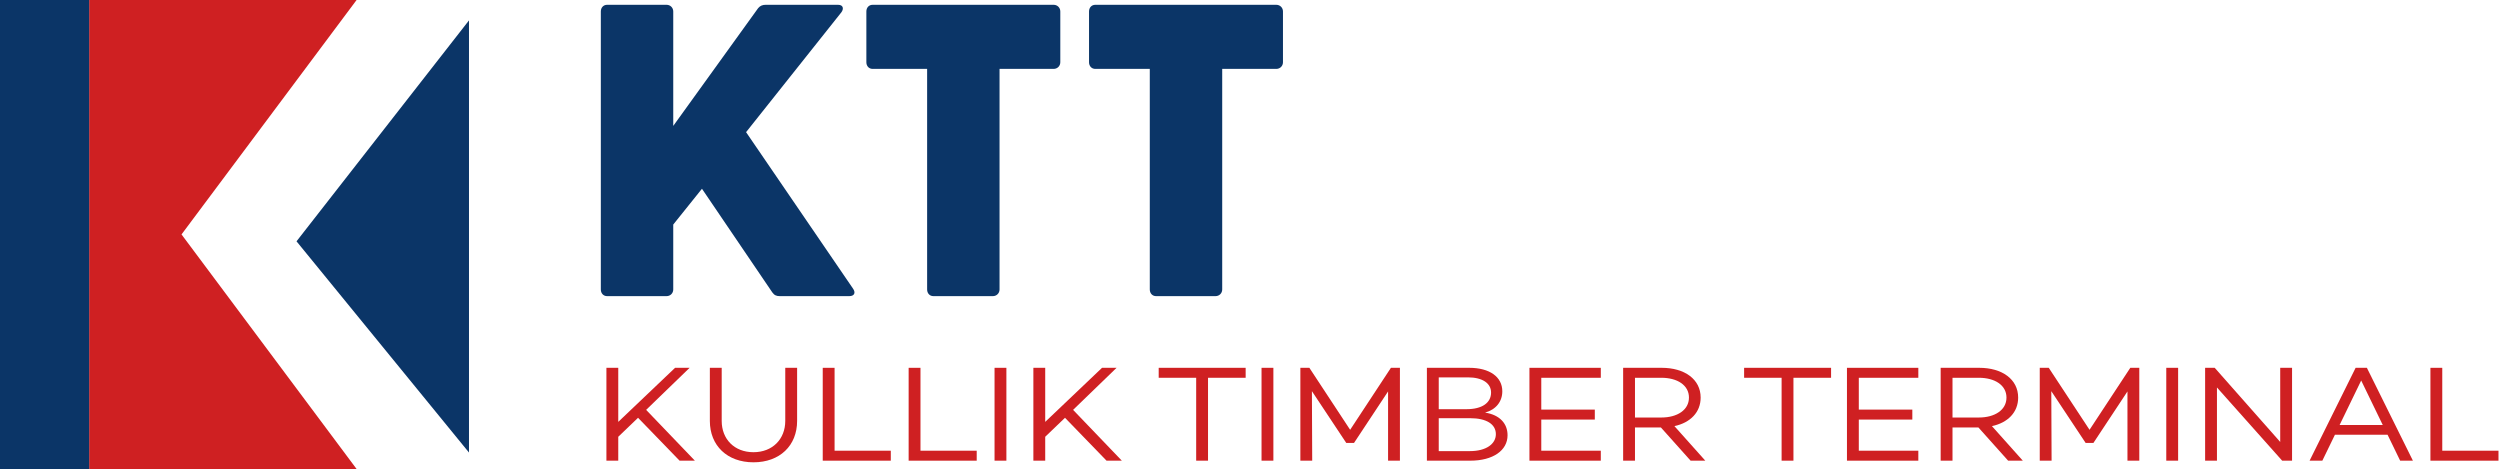
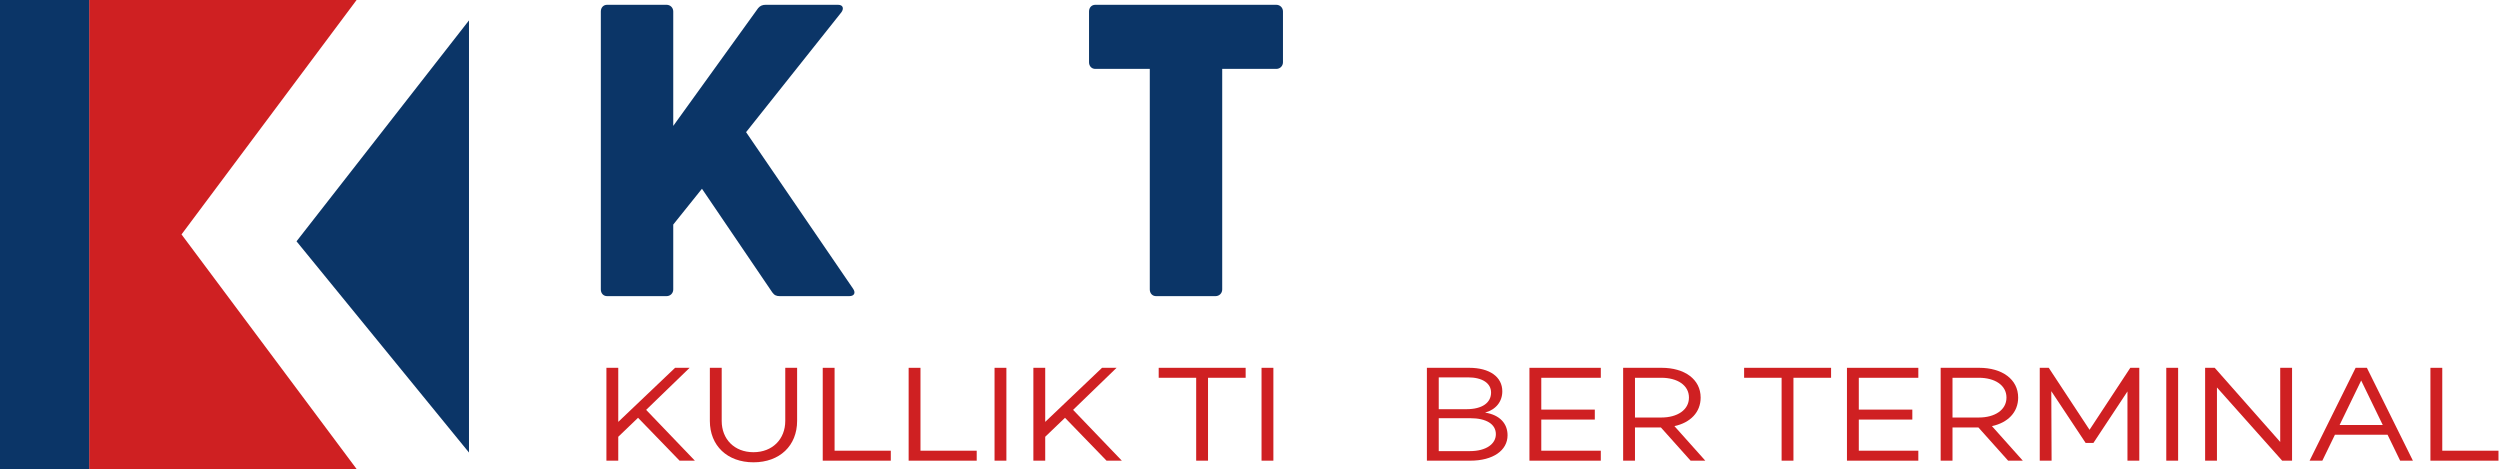
<svg xmlns="http://www.w3.org/2000/svg" width="1290" height="242" viewBox="0 0 1290 242" fill="none">
  <path d="M184 242H46V0H184L93.666 120.961L184 242Z" fill="#CF2022" />
  <path d="M46 0H0V242H46V0Z" fill="#0B3567" />
  <path d="M242 233.515L153.004 124.52L242 10.523V233.515Z" fill="#0B3567" />
  <path d="M313.249 152.804C311.316 152.804 310.027 151.301 310.027 149.368V5.913C310.027 3.981 311.316 2.477 313.249 2.477H343.958C345.891 2.477 347.394 3.981 347.394 5.913V64.971L391.204 4.197C392.278 2.908 393.566 2.478 395.069 2.478H432.436C435.228 2.478 435.442 4.625 434.154 6.343L384.976 68.193L440.168 148.939C441.67 151.086 440.812 152.804 438.234 152.804H402.371C400.653 152.804 399.579 152.374 398.505 150.872L362.212 97.397L347.394 115.866V149.368C347.394 151.301 345.891 152.804 343.958 152.804H313.249V152.804Z" fill="#0B3567" />
-   <path d="M481.619 152.804C479.686 152.804 478.397 151.301 478.397 149.368V35.55H450.264C448.332 35.55 447.043 34.046 447.043 32.113V5.913C447.043 3.981 448.332 2.477 450.264 2.477H543.682C545.615 2.477 547.118 3.981 547.118 5.913V32.113C547.118 34.046 545.615 35.55 543.682 35.55H515.764V149.368C515.764 151.301 514.26 152.804 512.328 152.804H481.619V152.804Z" fill="#0B3567" />
  <path d="M596.514 152.804C594.58 152.804 593.292 151.301 593.292 149.368V35.55H565.159C563.226 35.55 561.938 34.046 561.938 32.113V5.913C561.938 3.981 563.226 2.477 565.159 2.477H658.576C660.51 2.477 662.013 3.981 662.013 5.913V32.113C662.013 34.046 660.51 35.55 658.576 35.55H630.658V149.368C630.658 151.301 629.155 152.804 627.222 152.804H596.514V152.804Z" fill="#0B3567" />
  <path d="M329.233 215.579L319.021 225.374V237.705H312.91V189.789H319.021V217.693L348.341 189.789H355.845L333.41 211.492L358.553 237.705H350.662L329.233 215.579Z" fill="#CF2022" />
  <path d="M411.31 217.2C411.31 229.954 402.336 238.551 388.798 238.551C375.259 238.551 366.285 229.954 366.285 217.2V189.789H372.397V217.2C372.397 226.571 378.896 233.336 388.798 233.336C398.623 233.336 405.198 226.571 405.198 217.2V189.789H411.31V217.2V217.2Z" fill="#CF2022" />
  <path d="M459.654 232.565V237.709H424.531V189.793H430.642V232.565H459.654Z" fill="#CF2022" />
  <path d="M503.981 232.565V237.709H468.859V189.793H474.97V232.565H503.981Z" fill="#CF2022" />
  <path d="M519.295 189.789V237.705H513.184V189.789H519.295Z" fill="#CF2022" />
  <path d="M549.542 215.579L539.33 225.374V237.705H533.219V189.789H539.33V217.693L568.65 189.789H576.154L553.719 211.492L578.862 237.705H570.971L549.542 215.579Z" fill="#CF2022" />
  <path d="M642.757 194.933H623.34V237.705H617.228V194.933H597.887V189.789H642.757V194.933V194.933Z" fill="#CF2022" />
  <path d="M657.064 189.789V237.705H650.953V189.789H657.064Z" fill="#CF2022" />
-   <path d="M722.356 237.706H716.245V201.98L698.683 228.545H694.662L676.945 201.838L677.099 237.705H670.988V189.789H675.631L696.673 221.78L717.715 189.789H722.358V237.706H722.356Z" fill="#CF2022" />
  <path d="M777.898 224.599C777.898 232.42 770.394 237.705 758.712 237.705H736.277V189.789H758.092C768.692 189.789 775.19 194.51 775.19 201.909C775.19 207.193 771.94 211.351 766.294 212.901C774.031 214.1 777.898 218.68 777.898 224.599ZM742.39 194.722V211.14H756.702C764.825 211.14 769.39 207.828 769.39 202.543C769.39 197.751 764.904 194.722 757.477 194.722H742.39ZM771.865 224.035C771.865 218.82 766.914 215.79 758.636 215.79H742.39V232.772H758.481C766.914 232.772 771.865 229.038 771.865 224.035Z" fill="#CF2022" />
-   <path d="M795.302 194.936V211.355H822.922V216.499H795.302V232.565H826.016V237.709H789.191V189.793H826.016V194.937H795.302V194.936Z" fill="#CF2022" />
+   <path d="M795.302 194.936V211.355H822.922V216.499H795.302V232.565H826.016V237.709H789.191V189.793H826.016V194.937H795.302Z" fill="#CF2022" />
  <path d="M857.035 220.582H843.65V237.705H837.539V189.789H857.422C869.258 189.789 877.535 195.708 877.535 205.15C877.535 212.76 872.197 218.116 863.997 219.877L879.934 237.705H872.353L857.035 220.582ZM843.65 215.438H857.266C865.466 215.438 871.501 211.562 871.501 205.15C871.501 198.738 865.466 194.932 857.266 194.932H843.65V215.438Z" fill="#CF2022" />
  <path d="M944.835 194.933H925.417V237.705H919.306V194.933H899.965V189.789H944.835V194.933Z" fill="#CF2022" />
  <path d="M959.142 194.936V211.355H986.759V216.499H959.142V232.565H989.855V237.709H953.031V189.793H989.855V194.937H959.142V194.936Z" fill="#CF2022" />
  <path d="M1020.87 220.582H1007.49V237.705H1001.38V189.789H1021.26C1033.1 189.789 1041.37 195.708 1041.37 205.15C1041.37 212.76 1036.04 218.116 1027.84 219.877L1043.77 237.705H1036.19L1020.87 220.582ZM1007.49 215.438H1021.1C1029.31 215.438 1035.34 211.562 1035.34 205.15C1035.34 198.738 1029.31 194.932 1021.1 194.932H1007.49V215.438Z" fill="#CF2022" />
  <path d="M1103.88 237.706H1097.77V201.98L1080.21 228.545H1076.18L1058.47 201.838L1058.62 237.705H1052.51V189.789H1057.15L1078.2 221.78L1099.24 189.789H1103.88V237.706H1103.88Z" fill="#CF2022" />
  <path d="M1123.91 189.789V237.705H1117.8V189.789H1123.91Z" fill="#CF2022" />
  <path d="M1182.7 189.789V237.705H1177.6L1143.95 199.935V237.705H1137.84V189.789H1142.79L1176.59 228.052V189.789H1182.7Z" fill="#CF2022" />
  <path d="M1231.98 224.316H1204.83L1198.33 237.705H1191.75L1215.5 189.789H1221.31L1245.06 237.705H1238.48L1231.98 224.316ZM1229.51 219.313L1218.37 196.341L1207.23 219.313H1229.51Z" fill="#CF2022" />
  <path d="M1289.22 232.565V237.709H1254.1V189.793H1260.21V232.565H1289.22Z" fill="#CF2022" />
</svg>